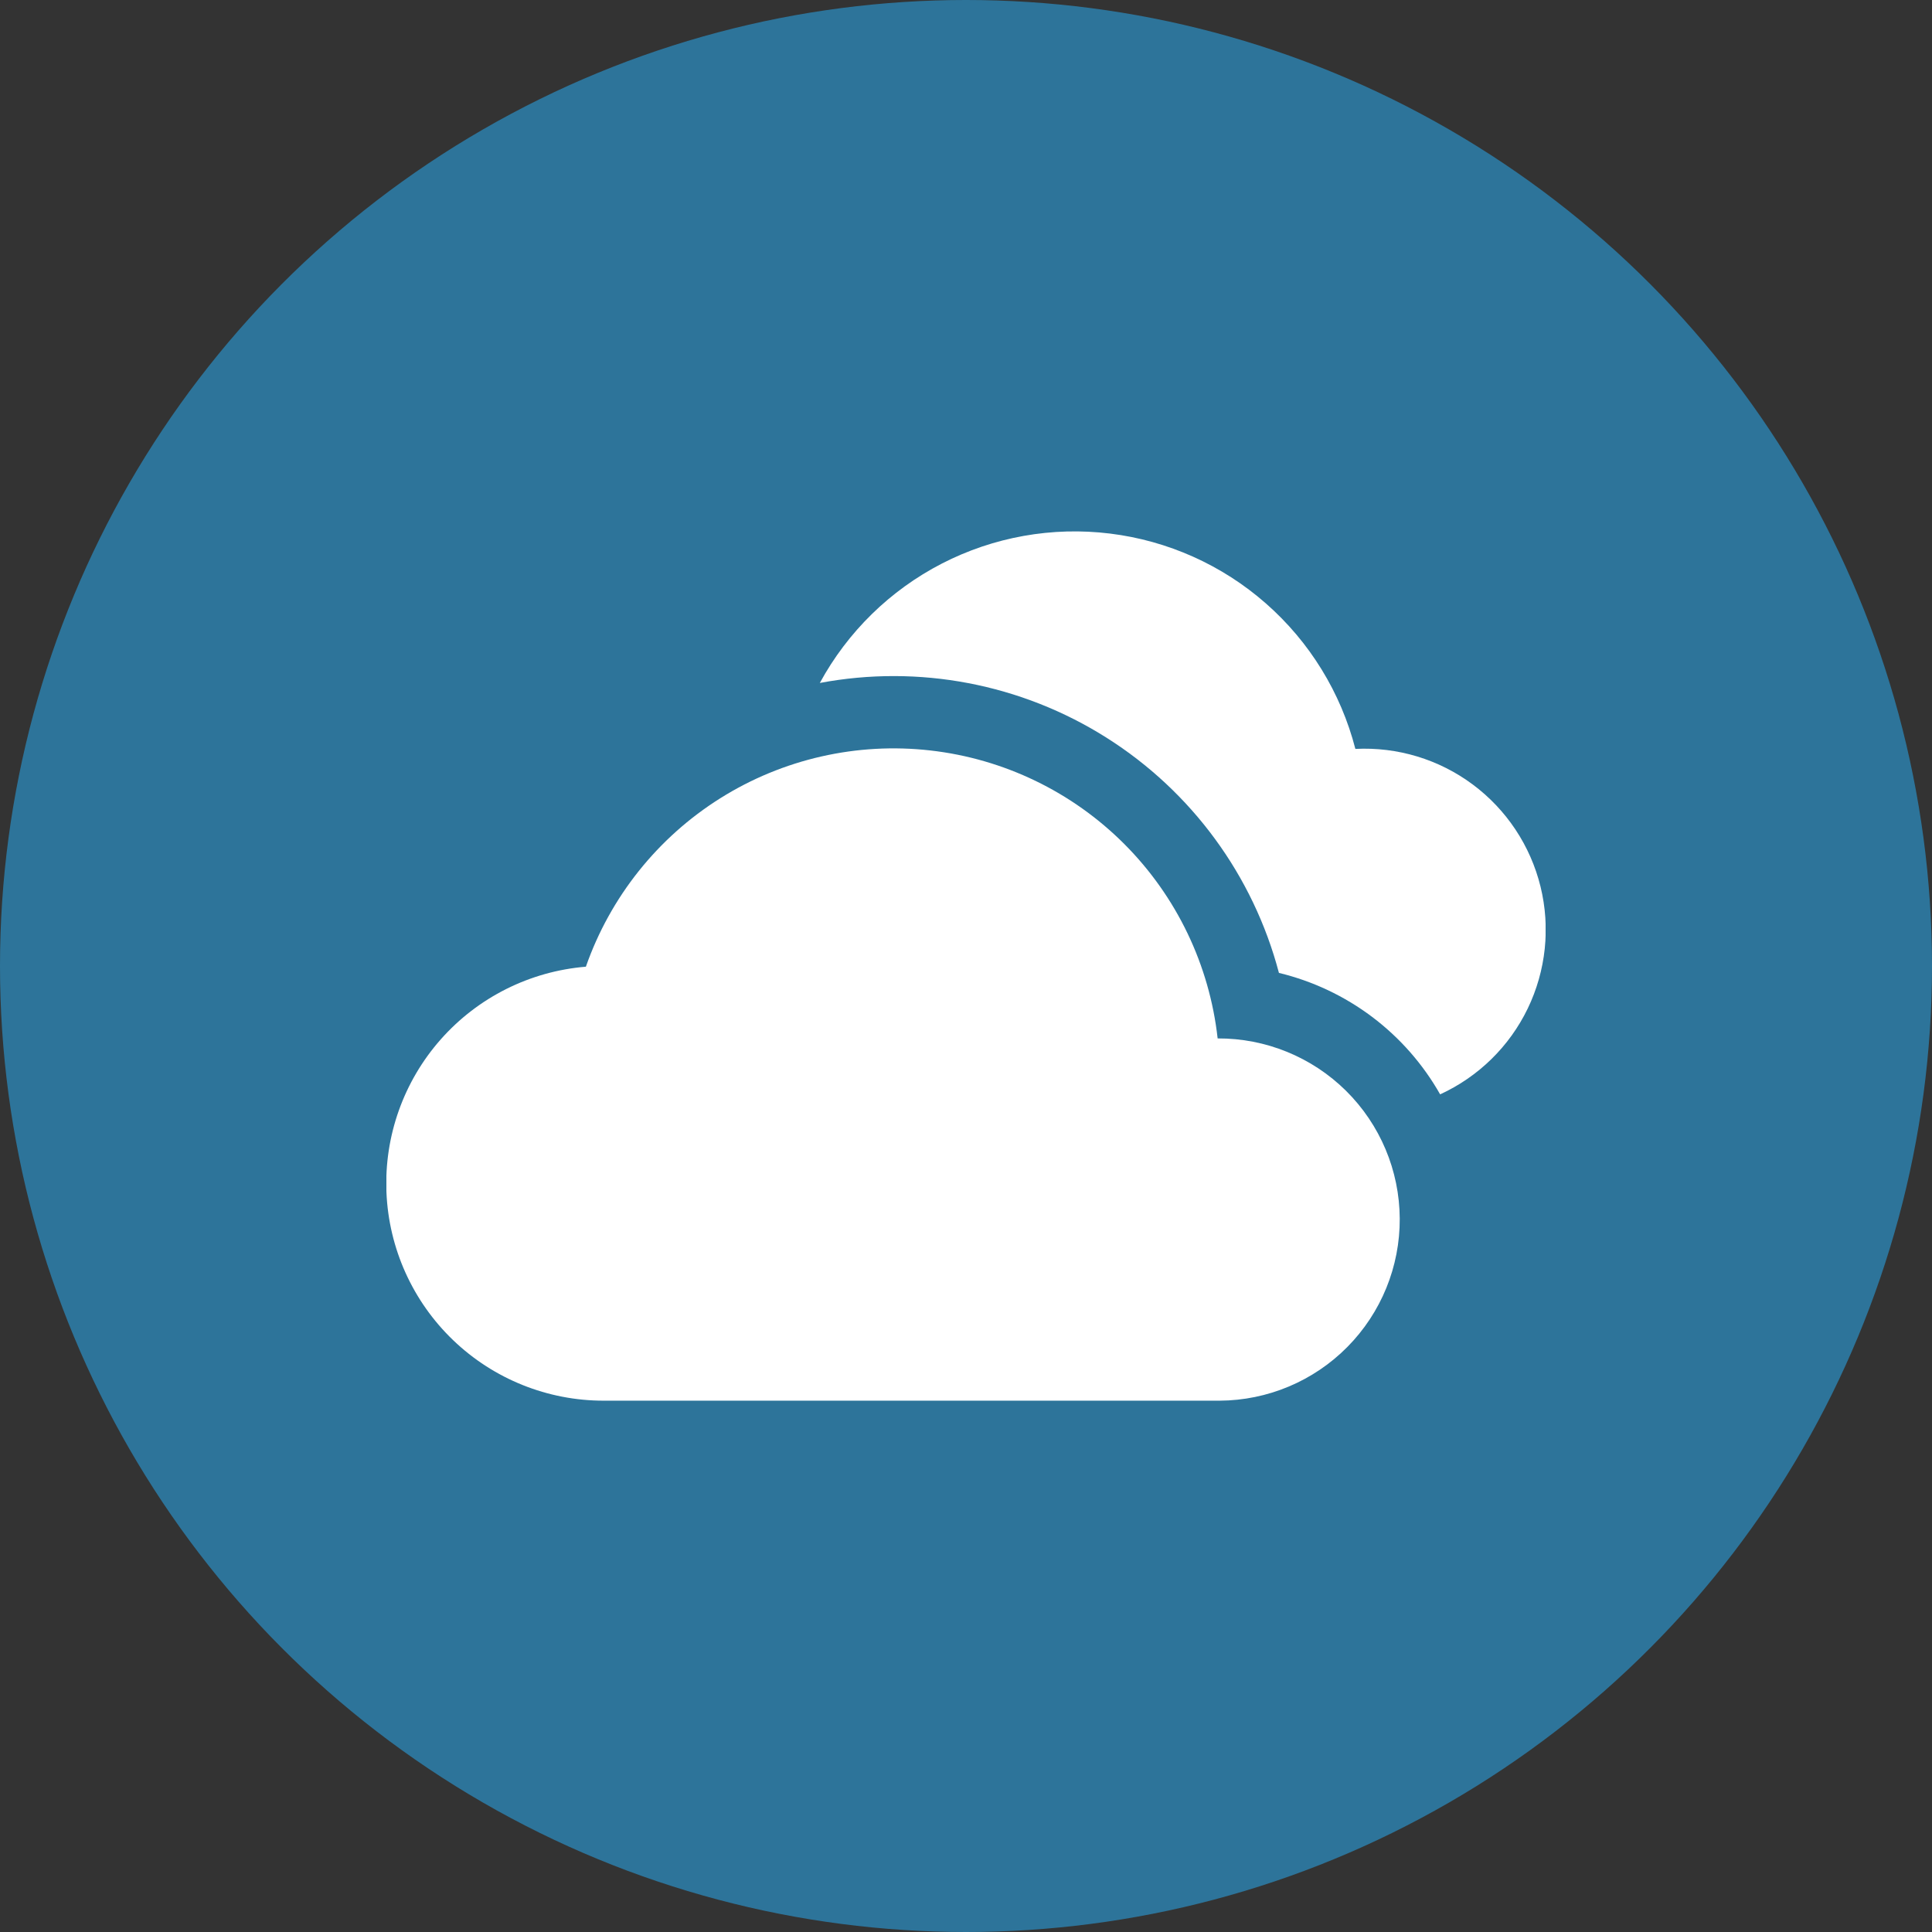
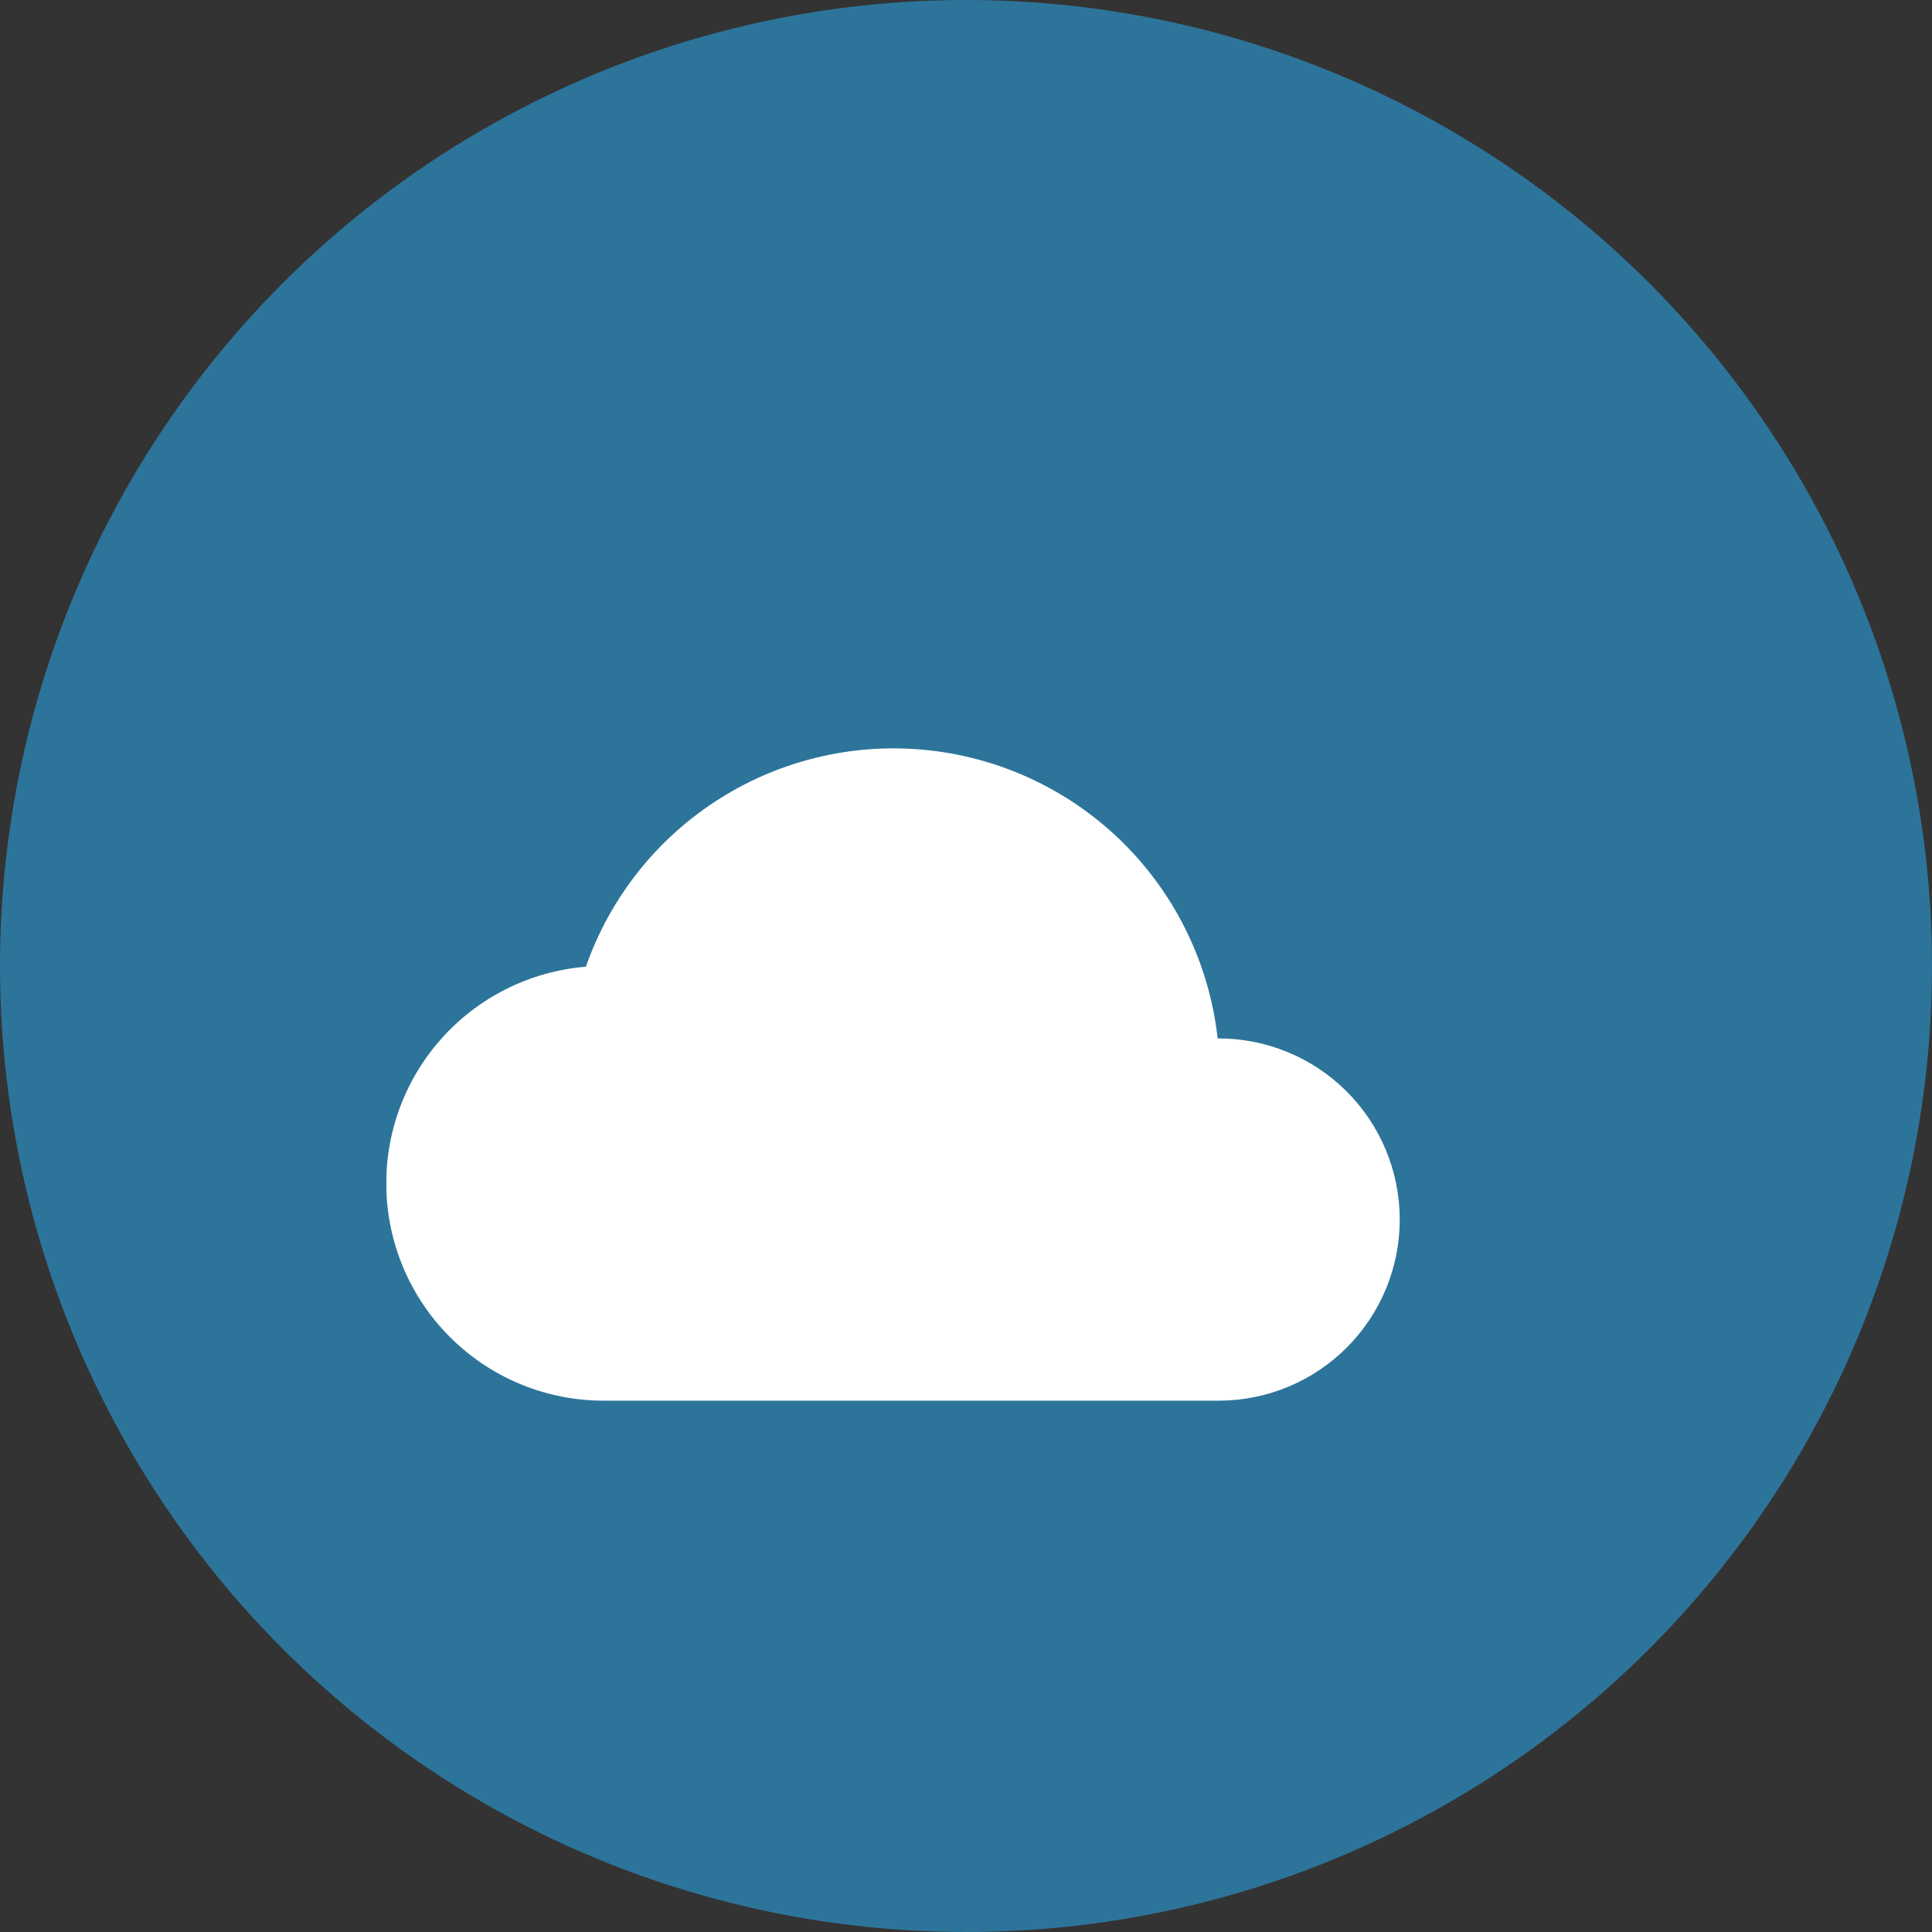
<svg xmlns="http://www.w3.org/2000/svg" width="80" height="80" viewBox="0 0 80 80" fill="none">
  <rect x="0" y="0" width="80" height="80" fill="#333333" stroke="none" />
  <circle cx="40" cy="40" r="40" fill="#2D749A" />
  <g clip-path="url(#clip0_2037_1436)">
    <path d="M50.42 42.999C50.082 39.958 48.721 37.121 46.56 34.954C44.399 32.788 41.566 31.42 38.525 31.075C35.484 30.729 32.417 31.427 29.825 33.054C27.233 34.681 25.271 37.141 24.26 40.029C21.944 40.219 19.791 41.297 18.251 43.038C16.712 44.779 15.906 47.048 16.002 49.37C16.098 51.692 17.088 53.887 18.765 55.495C20.442 57.104 22.677 58.001 25.001 57.999H50.501C52.49 57.989 54.394 57.188 55.792 55.774C57.191 54.36 57.971 52.448 57.96 50.459C57.95 48.47 57.149 46.566 55.735 45.167C54.321 43.769 52.409 42.989 50.42 42.999Z" fill="white" />
-     <path d="M59.633 45.315C58.924 44.064 57.966 42.973 56.818 42.108C55.669 41.243 54.356 40.623 52.958 40.286C51.894 36.253 49.342 32.772 45.814 30.544C42.287 28.316 38.047 27.508 33.947 28.28C35.098 26.162 36.859 24.439 39.003 23.335C41.146 22.232 43.572 21.799 45.965 22.094C48.358 22.388 50.606 23.396 52.418 24.987C54.23 26.577 55.521 28.676 56.123 31.011C57.865 30.922 59.583 31.442 60.982 32.483C62.381 33.524 63.374 35.02 63.79 36.714C64.205 38.407 64.017 40.193 63.259 41.763C62.5 43.333 61.218 44.587 59.633 45.315Z" fill="white" />
  </g>
  <defs>
    <clipPath id="clip0_2037_1436">
      <rect width="48" height="48" fill="white" transform="translate(16 16)" />
    </clipPath>
  </defs>
</svg>